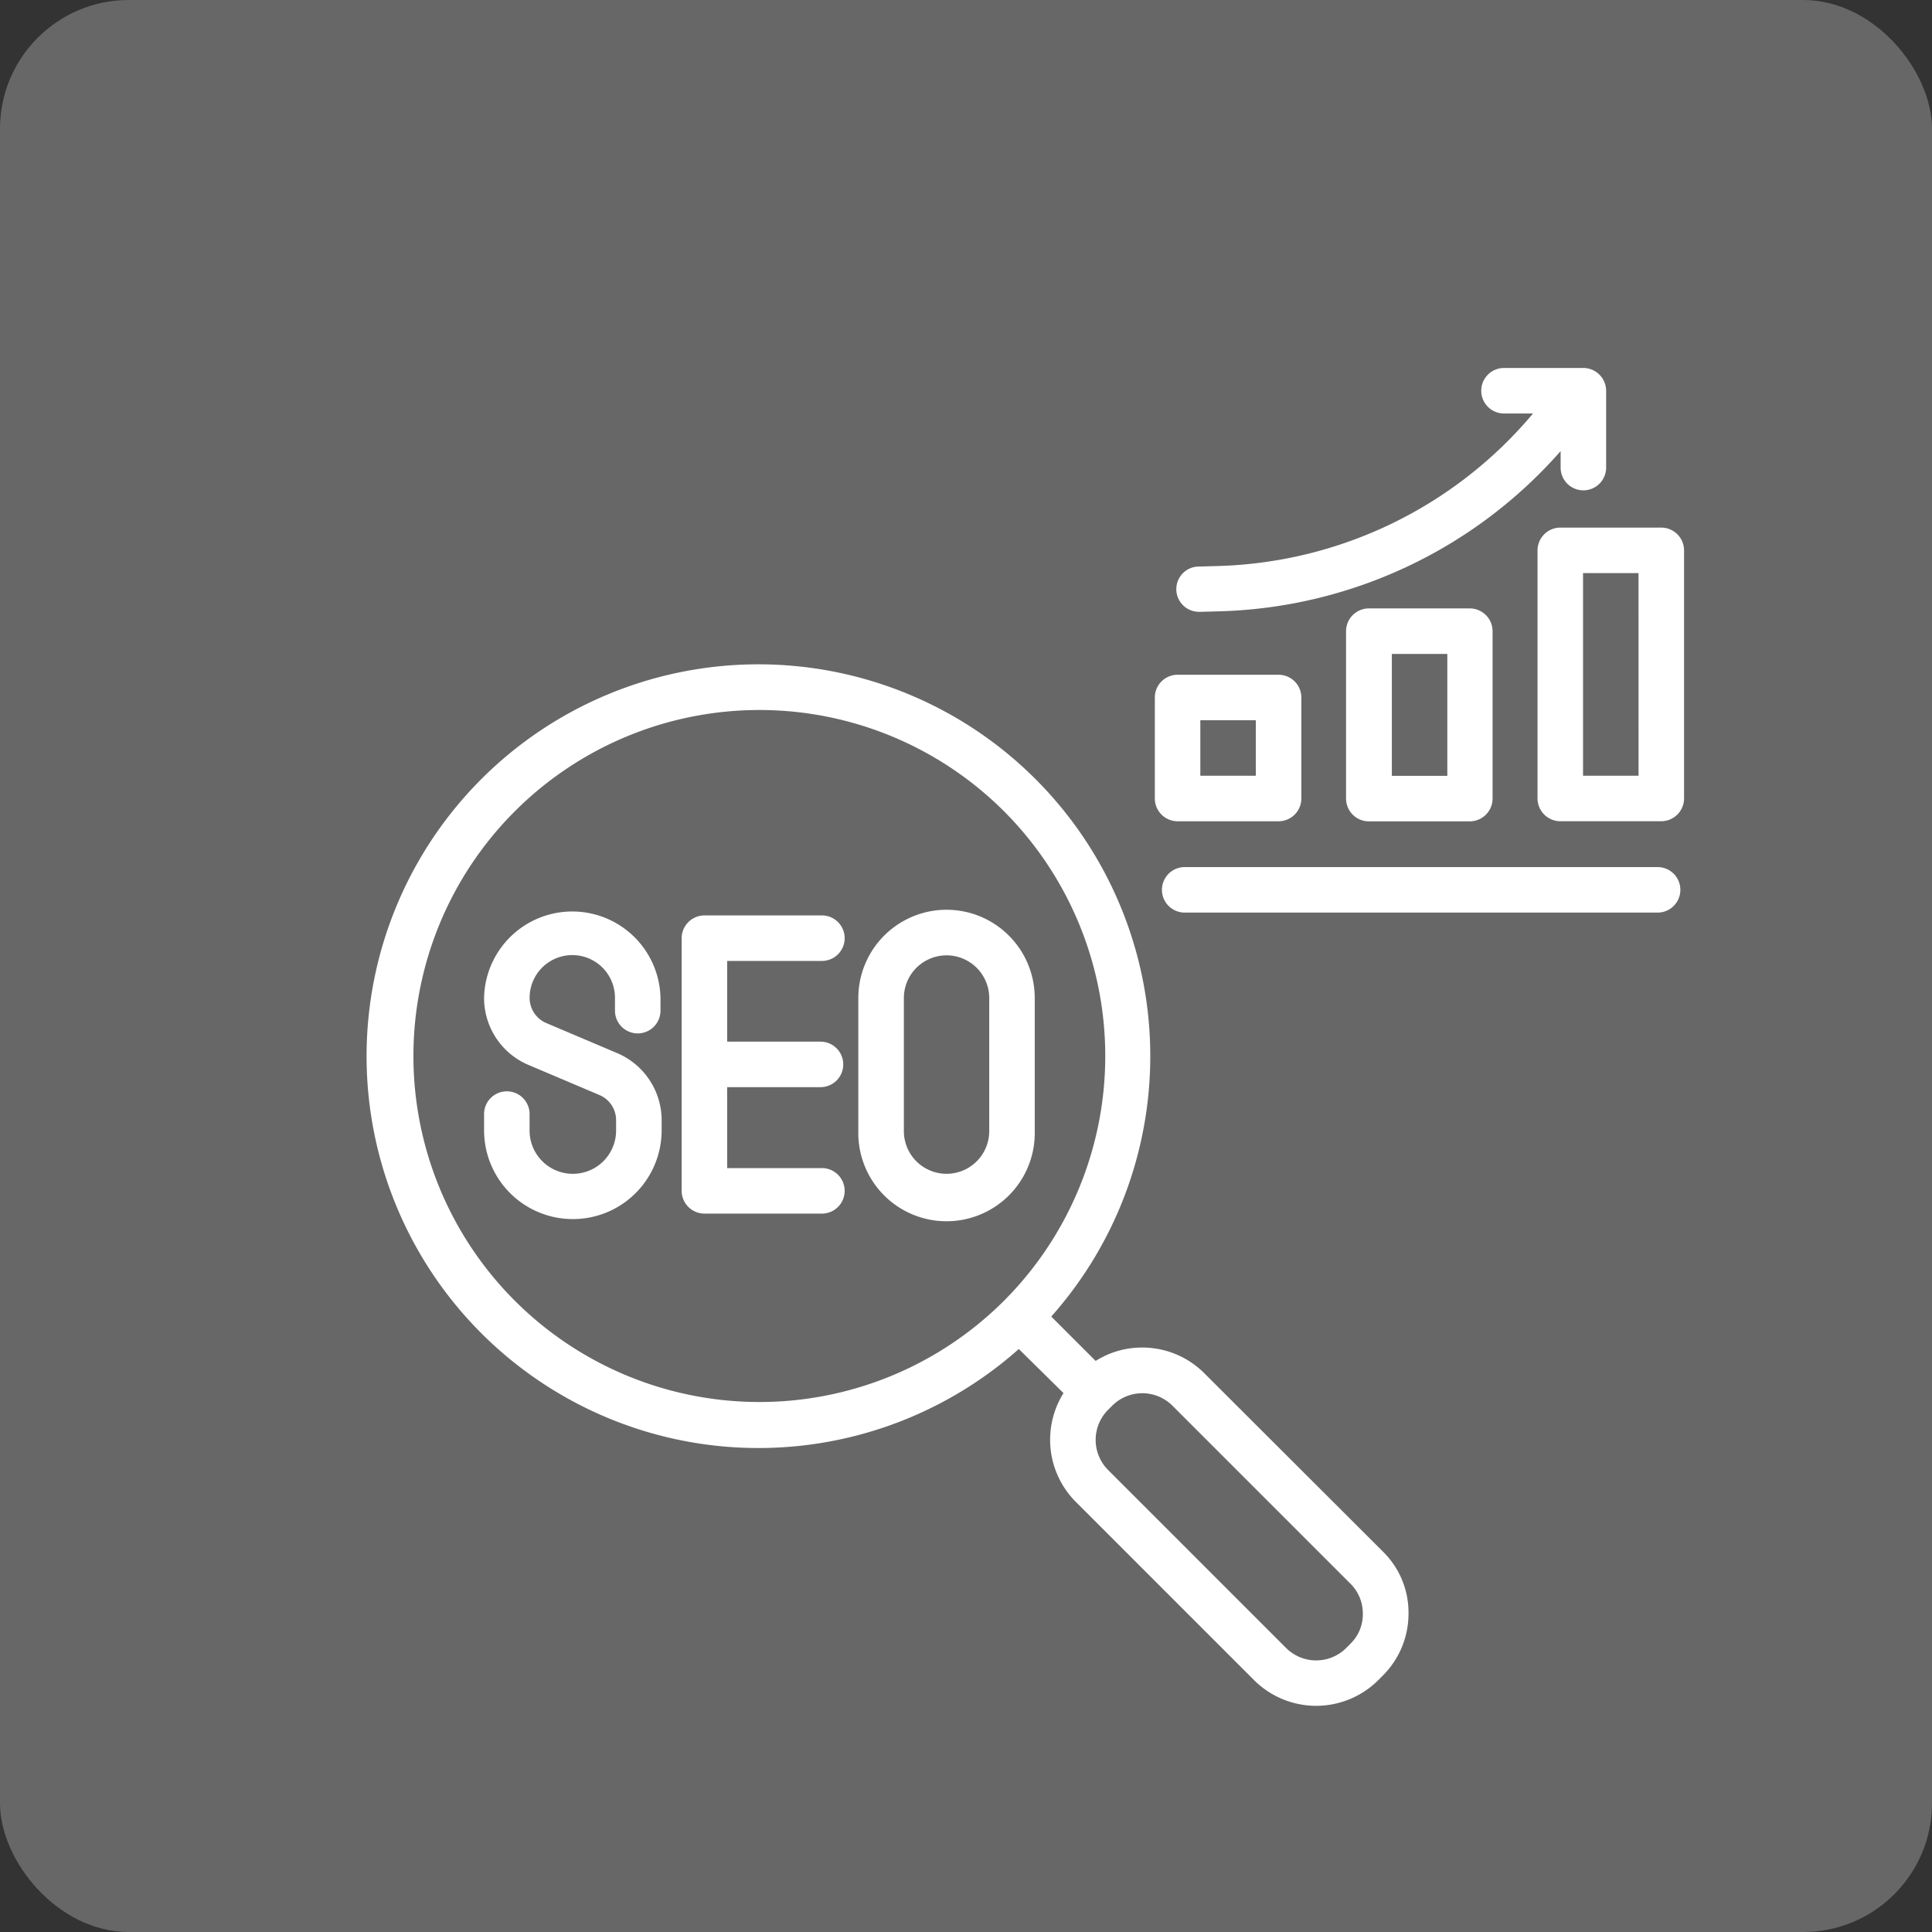
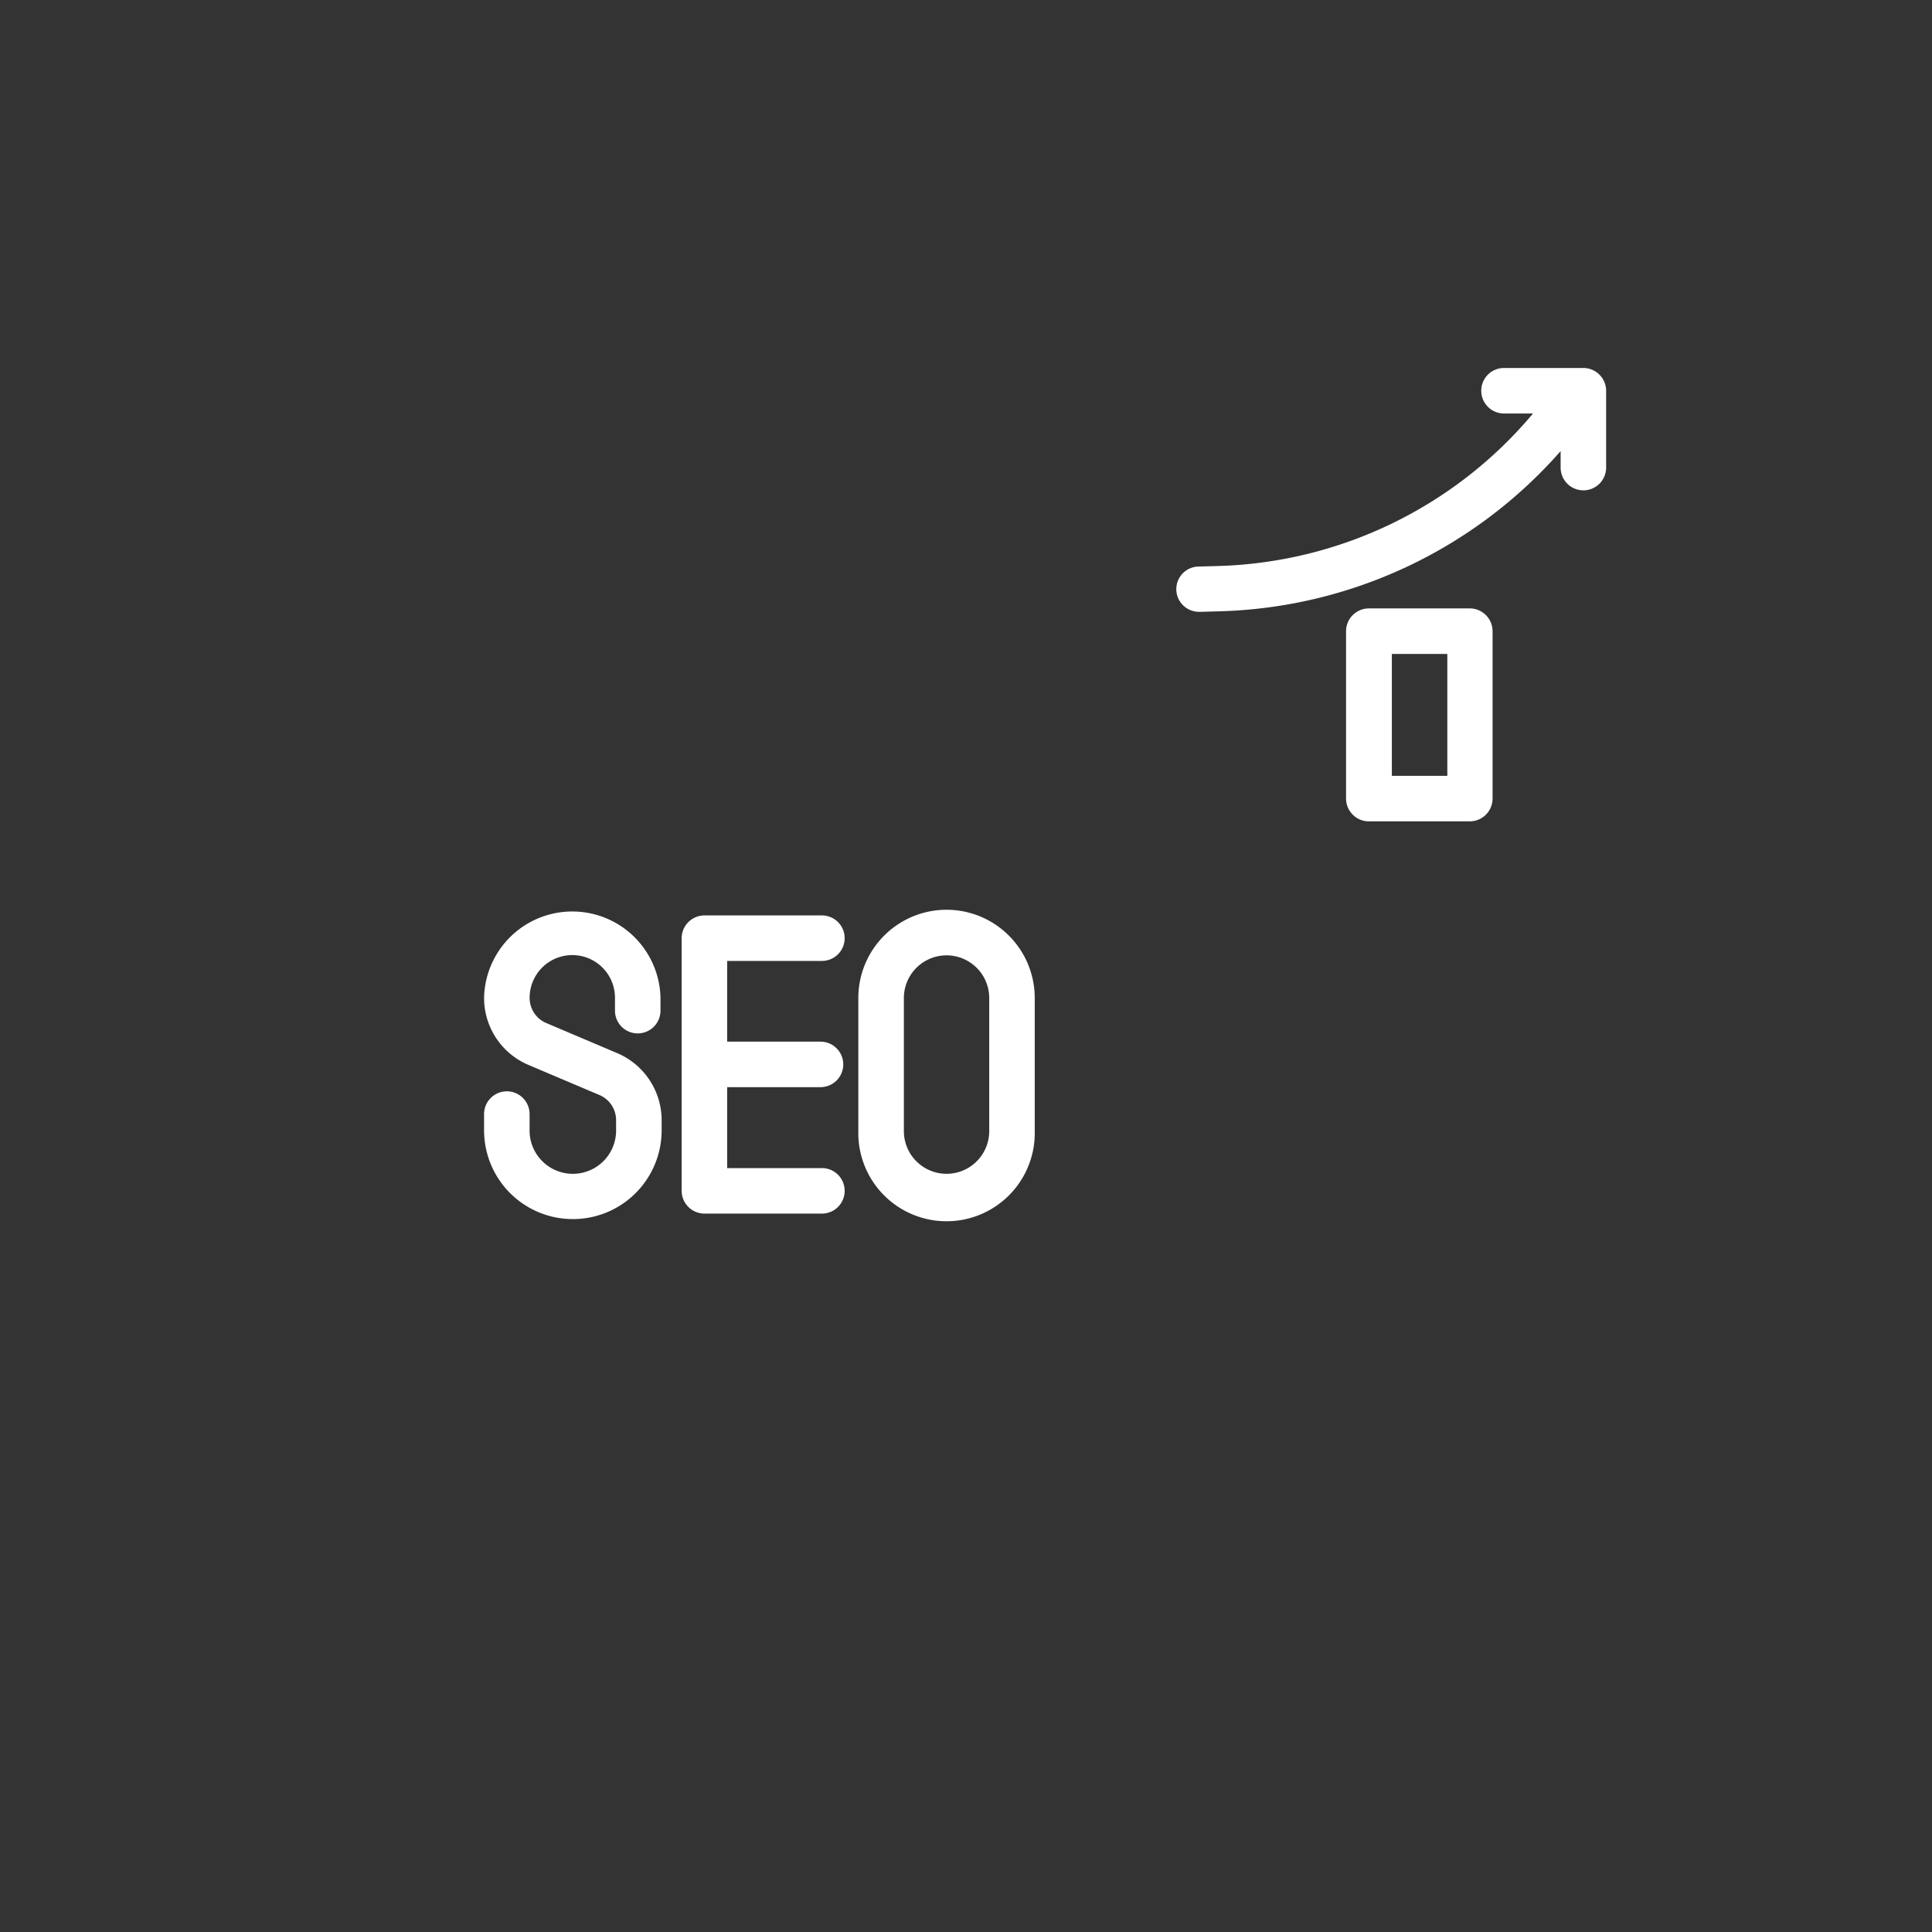
<svg xmlns="http://www.w3.org/2000/svg" width="45" height="45" viewBox="0 0 45 45">
  <rect x="0" y="0" width="45" height="45" fill="#333333" stroke="none" />
  <g id="Group_15768" data-name="Group 15768" transform="translate(-900 -1115)">
-     <rect id="Rectangle_5034" data-name="Rectangle 5034" width="45" height="45" rx="3" transform="translate(900 1115)" fill="#676767" />
    <g id="noun-seo-5032711" transform="translate(903.685 1104.871)">
      <g id="Group_16019" data-name="Group 16019" transform="translate(4.855 18.7)">
        <path id="Path_17742" data-name="Path 17742" d="M136.067,212.16a.53.53,0,0,0,0-1.06H133.33a.532.532,0,0,0-.53.53v5.885a.532.532,0,0,0,.53.53h2.737a.53.53,0,1,0,0-1.06H133.86V215.1h2.174a.53.53,0,0,0,0-1.06H133.86V212.16Z" transform="translate(-125.463 -198.349)" fill="#fff" />
        <path id="Path_17743" data-name="Path 17743" d="M196.955,209.1a2.056,2.056,0,0,0-2.055,2.055v3.1a2.055,2.055,0,1,0,4.109,0v-3.1A2.056,2.056,0,0,0,196.955,209.1Zm.994,5.156a.994.994,0,0,1-1.988,0v-3.1a.994.994,0,0,1,1.988,0Z" transform="translate(-183.448 -196.481)" fill="#fff" />
        <path id="Path_17744" data-name="Path 17744" d="M66.5,212.44l-1.65-.7a.636.636,0,0,1-.391-.59.994.994,0,1,1,1.988,0v.3a.53.53,0,0,0,1.06,0v-.3a2.055,2.055,0,0,0-4.109,0,1.693,1.693,0,0,0,1.034,1.564l1.65.7a.636.636,0,0,1,.391.59v.239a1.007,1.007,0,1,1-2.015,0v-.384a.53.53,0,1,0-1.06,0v.378a2.068,2.068,0,0,0,4.136,0V214A1.7,1.7,0,0,0,66.5,212.44Z" transform="translate(-60.663 -196.481)" fill="#fff" />
-         <path id="Path_17745" data-name="Path 17745" d="M45.774,143.565l-4.162-4.155a2.036,2.036,0,0,0-1.445-.6,2.015,2.015,0,0,0-1.087.312l-1.034-1.034a9.127,9.127,0,1,0-.756.756l1.041,1.027a2.05,2.05,0,0,0,.285,2.532l4.155,4.155a2.048,2.048,0,0,0,2.89,0l.106-.106h0a2.036,2.036,0,0,0,.6-1.445A1.991,1.991,0,0,0,45.774,143.565Zm-8.835-5.839a8.059,8.059,0,1,1,.007-11.406A8.068,8.068,0,0,1,36.939,137.726Zm8.079,7.98h0l-.106.106a.992.992,0,0,1-1.392,0l-4.155-4.155a.992.992,0,0,1,0-1.392l.106-.106a.992.992,0,0,1,1.392,0l4.155,4.155a.972.972,0,0,1,.285.7A.956.956,0,0,1,45.018,145.705Z" transform="translate(-22.1 -115.994)" fill="#fff" />
-         <path id="Path_17746" data-name="Path 17746" d="M299.63,129.913h2.353a.532.532,0,0,0,.53-.53V127.03a.532.532,0,0,0-.53-.53H299.63a.532.532,0,0,0-.53.53v2.353A.532.532,0,0,0,299.63,129.913Zm.53-2.353h1.292v1.292H300.16Z" transform="translate(-280.742 -119.355)" fill="#fff" />
        <path id="Path_17747" data-name="Path 17747" d="M366.83,103.2a.532.532,0,0,0-.53.53v3.9a.532.532,0,0,0,.53.53h2.353a.532.532,0,0,0,.53-.53v-3.9a.532.532,0,0,0-.53-.53Zm1.829,3.9h-1.292V104.26h1.292Z" transform="translate(-343.488 -97.6)" fill="#fff" />
-         <path id="Path_17748" data-name="Path 17748" d="M436.483,74.8H434.13a.532.532,0,0,0-.53.53v5.779a.532.532,0,0,0,.53.53h2.353a.532.532,0,0,0,.53-.53V75.33A.532.532,0,0,0,436.483,74.8Zm-.53,5.779H434.66V75.86h1.292Z" transform="translate(-406.328 -71.082)" fill="#fff" />
        <path id="Path_17749" data-name="Path 17749" d="M307.316,24.38h.02l.471-.013a10.969,10.969,0,0,0,7.927-3.731v.384a.53.53,0,0,0,1.06,0V19.23a.532.532,0,0,0-.53-.53h-1.849a.53.53,0,1,0,0,1.06h.676a9.937,9.937,0,0,1-7.317,3.552l-.471.013a.527.527,0,0,0,.013,1.054Z" transform="translate(-287.924 -18.7)" fill="#fff" />
-         <path id="Path_17750" data-name="Path 17750" d="M313.145,194.1H302.13a.53.53,0,1,0,0,1.06h11.015a.53.53,0,1,0,0-1.06Z" transform="translate(-283.076 -182.475)" fill="#fff" />
      </g>
    </g>
  </g>
</svg>